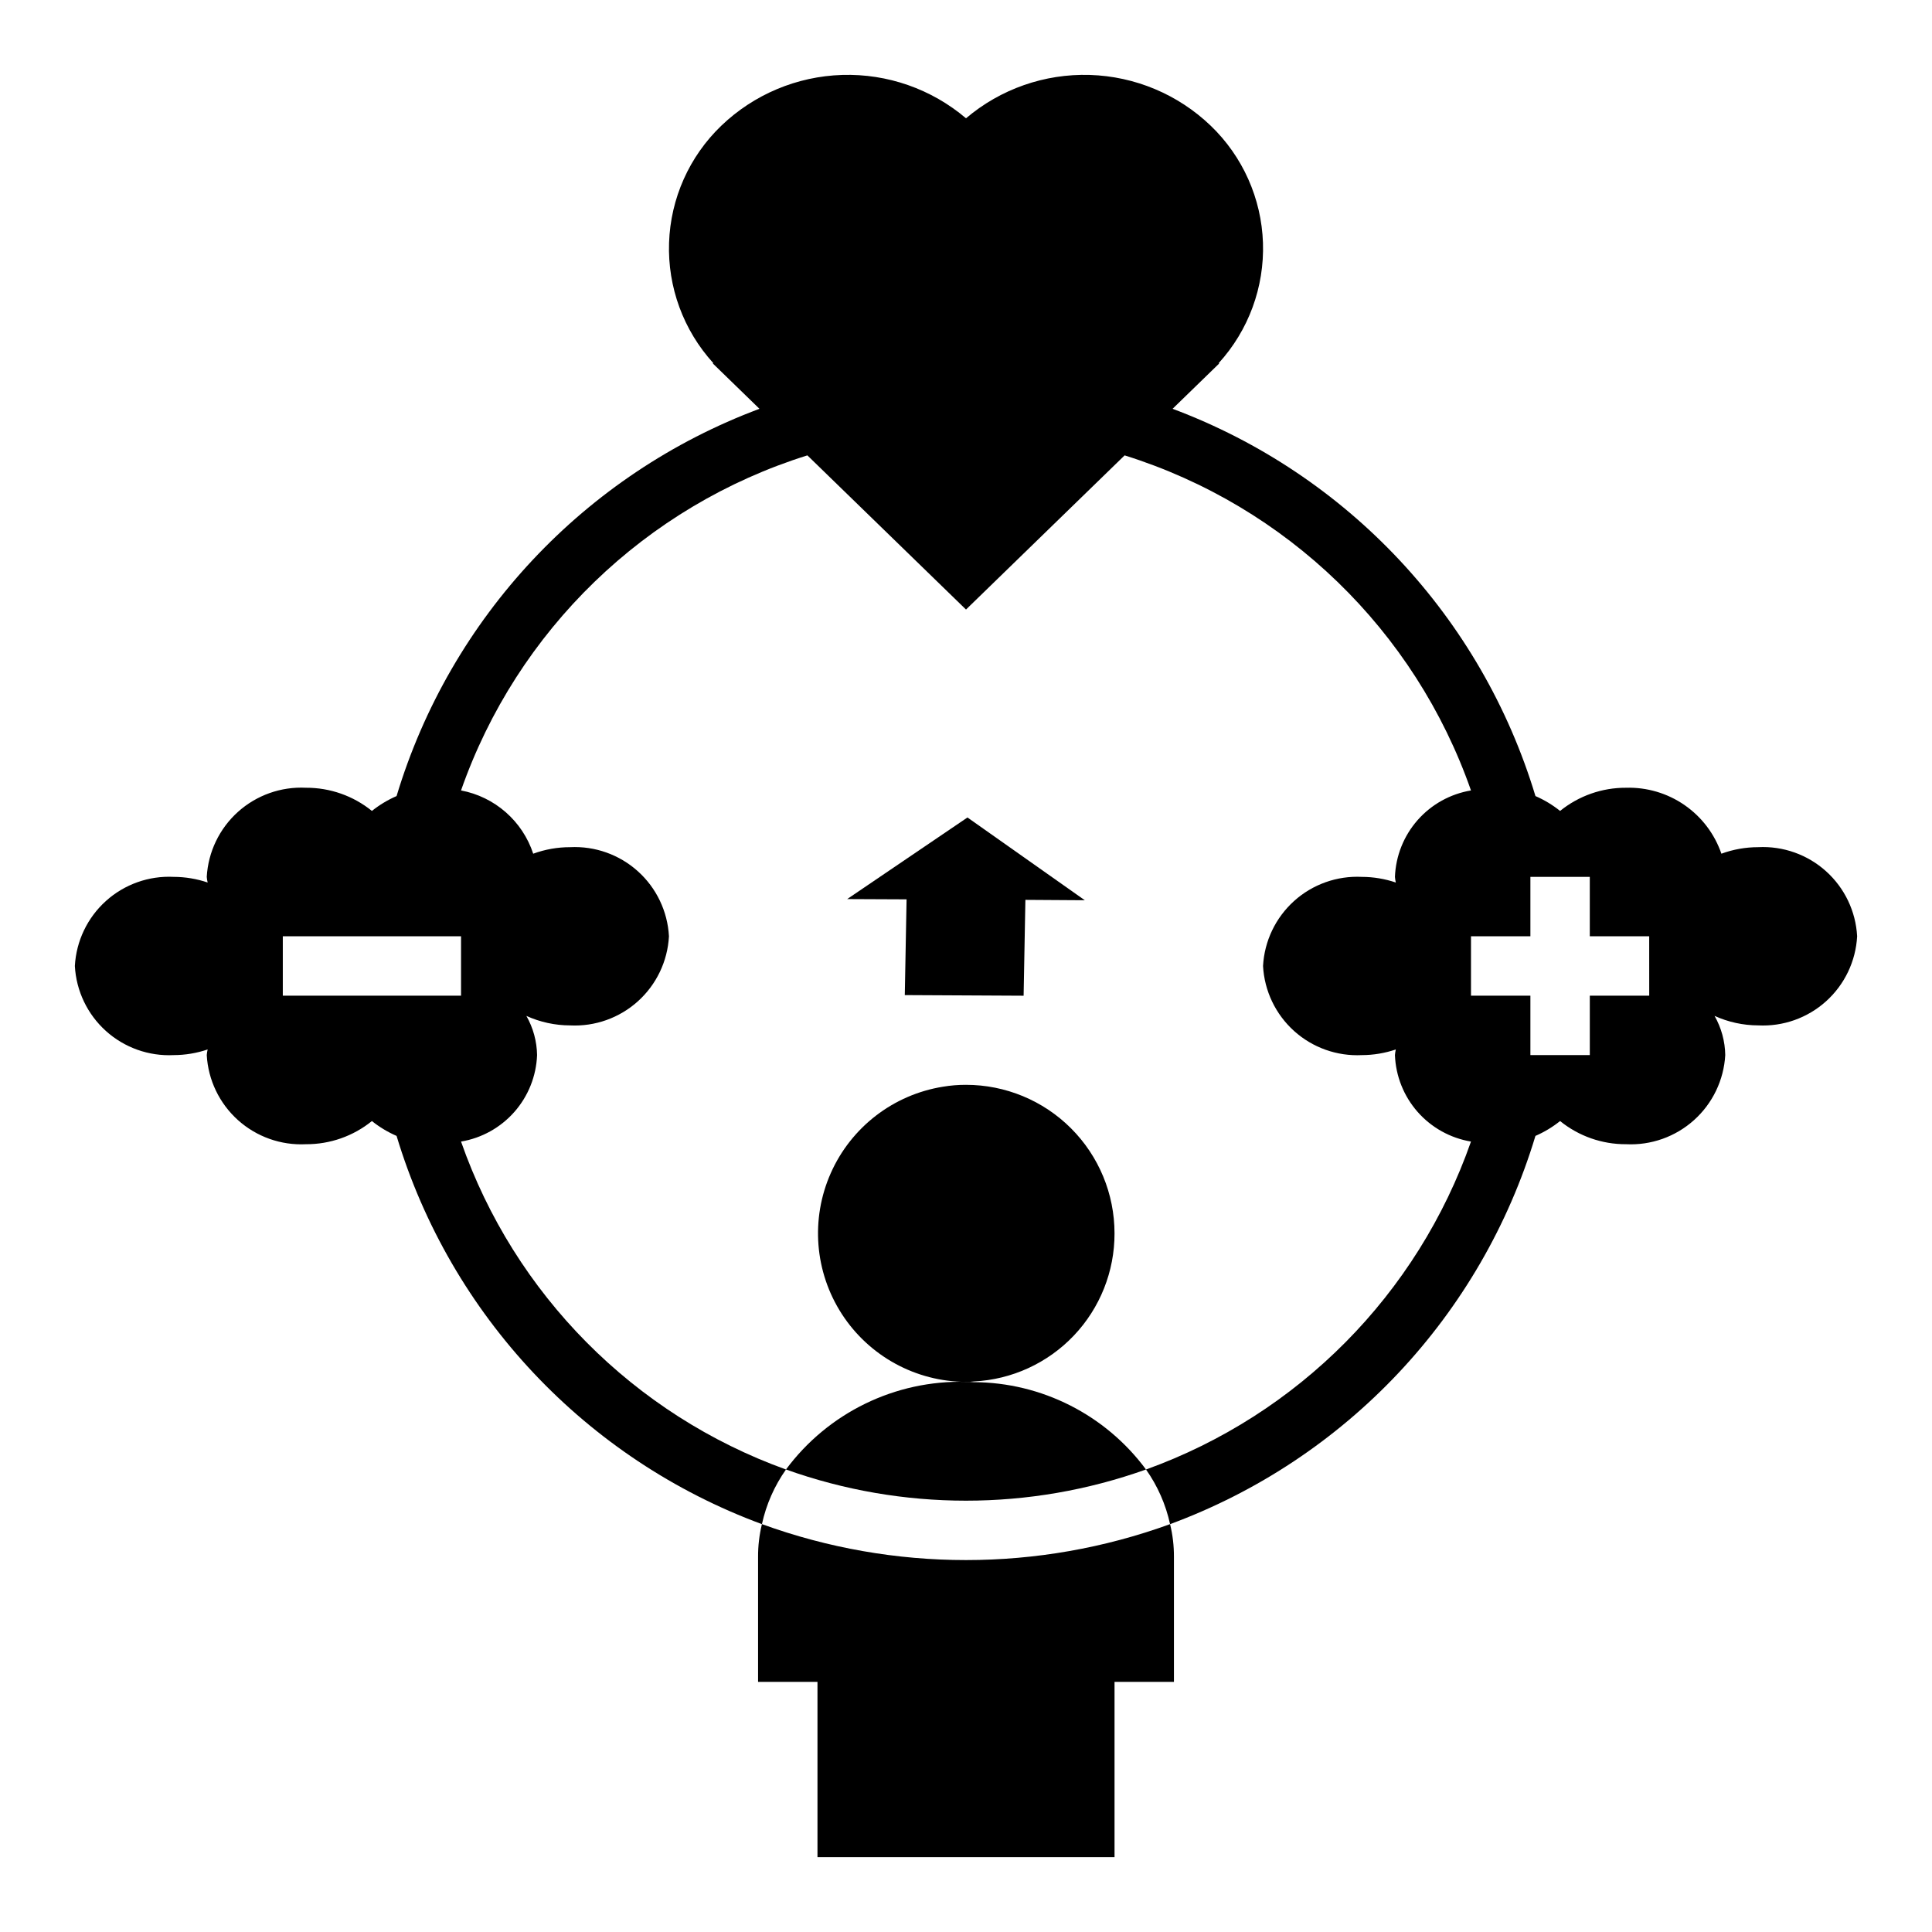
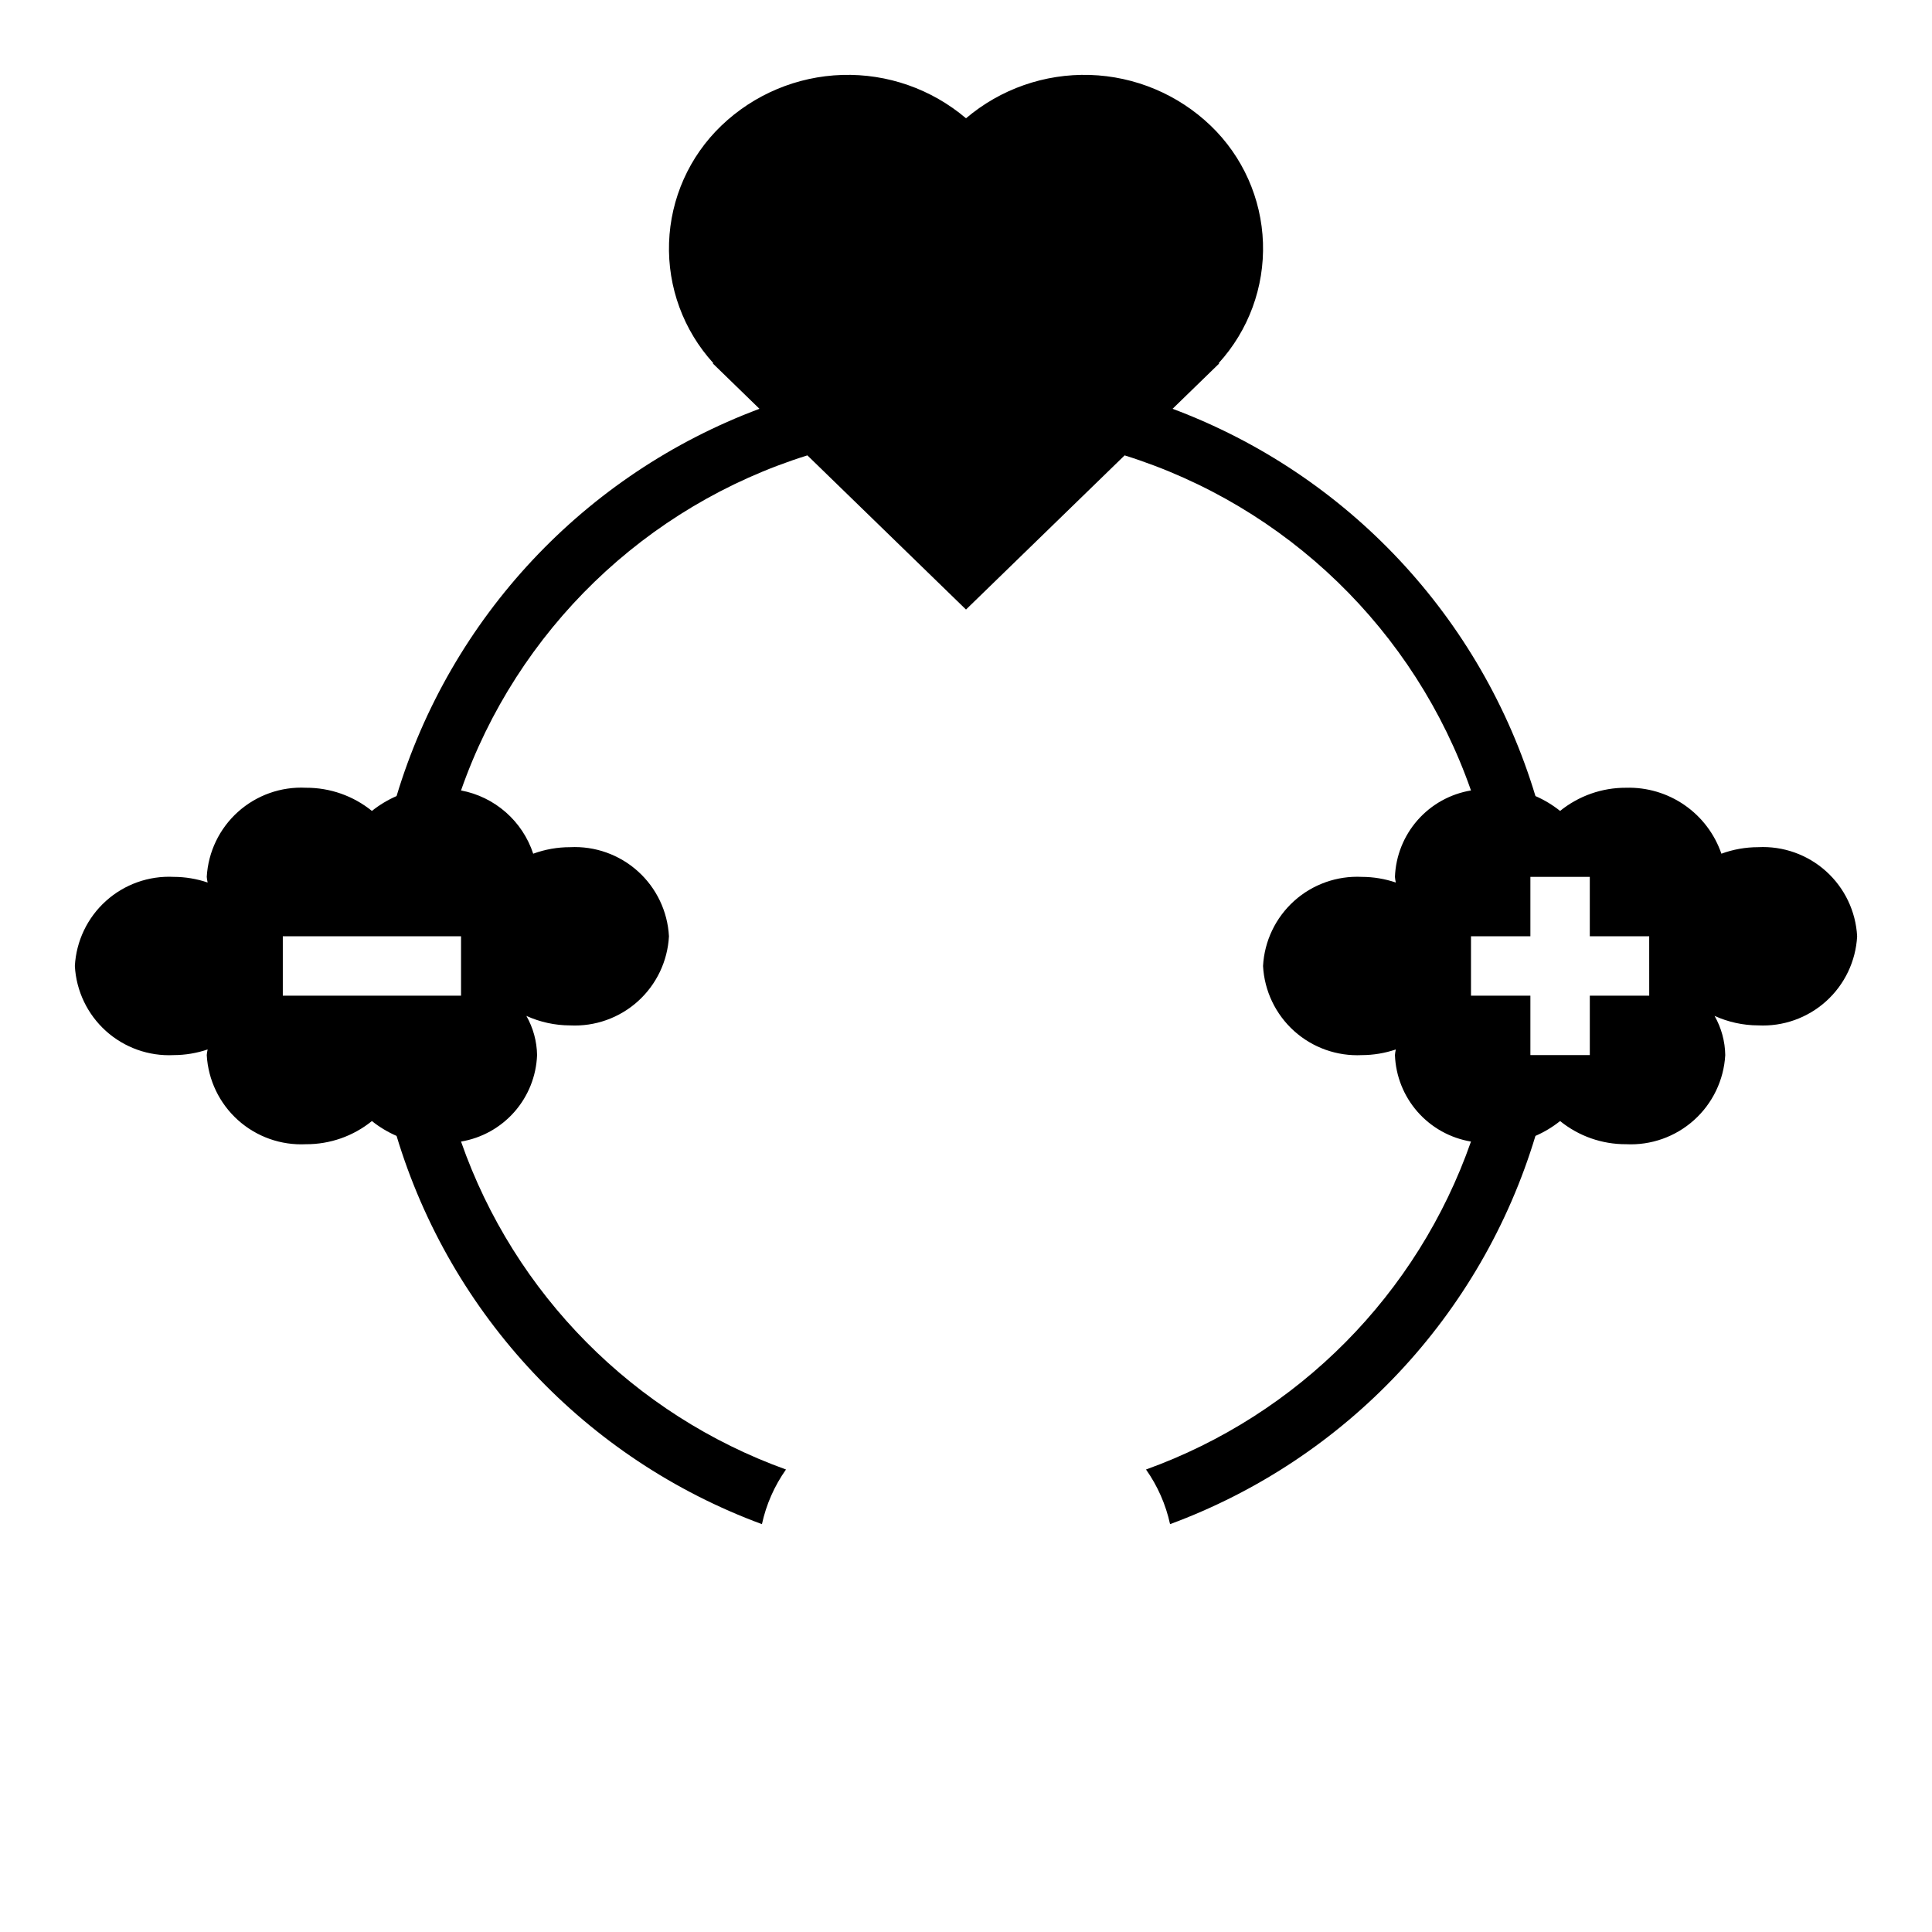
<svg xmlns="http://www.w3.org/2000/svg" fill="#000000" width="800px" height="800px" version="1.1" viewBox="144 144 512 512">
  <g>
-     <path d="m439.36 470.85c0-10.441-4.148-20.453-11.527-27.832-7.383-7.383-17.395-11.527-27.832-11.527-2.055-0.008-4.109 0.16-6.133 0.504-13.129 2.117-24.297 10.723-29.695 22.875-5.398 12.152-4.297 26.207 2.93 37.371 7.227 11.16 19.602 17.922 32.898 17.969 0.691 0.02 1.387-0.02 2.078-0.109 10.066-0.496 19.559-4.852 26.5-12.16s10.805-17.012 10.781-27.09z" />
-     <path d="m447.7 533.43c-10.719-14.484-27.641-23.062-45.656-23.145-0.684-0.066-1.363-0.094-2.047-0.078-18.738-0.496-36.539 8.172-47.707 23.223 30.848 11.02 64.562 11.02 95.41 0z" />
-     <path d="m345.92 547.91c-0.699 2.859-1.043 5.793-1.023 8.738v33.062h15.742v46.445h78.723v-46.445h15.742v-33.062c0.02-2.945-0.324-5.879-1.023-8.738-34.934 12.699-73.227 12.699-108.16 0z" />
    <path d="m609.95 368.51c-3.332-0.004-6.637 0.582-9.762 1.73-1.797-5.227-5.219-9.742-9.766-12.887-4.543-3.144-9.977-4.754-15.504-4.59-6.359-0.031-12.531 2.141-17.477 6.141-1.992-1.594-4.191-2.918-6.531-3.938-14.277-47.344-49.848-85.309-96.164-102.63l10.109-9.824 2.234-2.172-0.113-0.113c7.914-8.695 12.117-20.137 11.723-31.887-0.398-11.75-5.367-22.883-13.848-31.023-8.648-8.297-20.066-13.094-32.047-13.457-11.977-0.363-23.668 3.731-32.801 11.488-9.137-7.758-20.824-11.852-32.805-11.488-11.98 0.363-23.398 5.16-32.047 13.457-8.48 8.141-13.449 19.273-13.844 31.023-0.398 11.75 3.809 23.191 11.719 31.887l-0.109 0.109 2.234 2.172 10.109 9.824v0.004c-46.32 17.324-81.891 55.289-96.164 102.63-2.344 1.02-4.543 2.344-6.535 3.938-4.941-4-11.117-6.172-17.477-6.141-6.613-0.332-13.09 1.965-18.016 6.387-4.926 4.426-7.902 10.621-8.277 17.23 0.039 0.504 0.121 1.004 0.238 1.496-2.891-0.98-5.922-1.488-8.977-1.496-6.606-0.332-13.07 1.965-17.984 6.391-4.914 4.43-7.871 10.621-8.23 17.227 0.359 6.602 3.316 12.797 8.23 17.223 4.914 4.426 11.379 6.723 17.984 6.391 3.055-0.008 6.086-0.516 8.977-1.496-0.117 0.492-0.199 0.992-0.238 1.496 0.375 6.613 3.352 12.805 8.277 17.23 4.926 4.422 11.402 6.719 18.016 6.387 6.359 0.031 12.535-2.137 17.477-6.141 1.992 1.598 4.191 2.918 6.535 3.938 14.348 47.582 50.195 85.676 96.824 102.89 1.133-5.207 3.301-10.133 6.375-14.484-40.328-14.523-71.965-46.449-86.117-86.906 5.481-0.918 10.477-3.699 14.148-7.871s5.789-9.484 6.004-15.039c-0.055-3.644-1.031-7.219-2.836-10.391 3.637 1.648 7.582 2.508 11.57 2.519 6.606 0.332 13.074-1.965 17.988-6.391 4.914-4.43 7.871-10.621 8.227-17.227-0.355-6.602-3.312-12.797-8.227-17.223-4.914-4.426-11.383-6.723-17.988-6.391-3.328-0.004-6.633 0.582-9.758 1.73-1.398-4.25-3.91-8.047-7.277-10.996-3.363-2.949-7.457-4.941-11.852-5.769 14.844-42.441 48.879-75.367 91.785-88.797l42.039 40.855 42.035-40.855c42.906 13.43 76.941 46.355 91.789 88.797-5.484 0.918-10.48 3.695-14.152 7.867-3.668 4.176-5.789 9.484-6 15.039 0.039 0.504 0.117 1.004 0.234 1.496-2.891-0.98-5.922-1.488-8.973-1.496-6.606-0.332-13.074 1.965-17.988 6.391-4.91 4.43-7.871 10.621-8.227 17.227 0.355 6.602 3.316 12.797 8.227 17.223 4.914 4.426 11.383 6.723 17.988 6.391 3.051-0.008 6.082-0.516 8.973-1.496-0.117 0.492-0.195 0.992-0.234 1.496 0.211 5.555 2.332 10.867 6 15.039 3.672 4.172 8.668 6.953 14.152 7.871-14.156 40.457-45.793 72.383-86.121 86.906 3.074 4.352 5.242 9.277 6.375 14.484 46.629-17.211 82.477-55.305 96.828-102.89 2.34-1.02 4.539-2.34 6.531-3.938 4.945 4.004 11.117 6.172 17.477 6.141 6.613 0.332 13.09-1.965 18.016-6.387 4.926-4.426 7.902-10.617 8.277-17.23-0.055-3.644-1.027-7.219-2.832-10.391 3.633 1.648 7.578 2.508 11.57 2.519 6.606 0.332 13.074-1.965 17.984-6.391 4.914-4.43 7.875-10.621 8.23-17.227-0.355-6.602-3.316-12.797-8.23-17.223-4.91-4.426-11.379-6.723-17.984-6.391zm-343.77 23.613v15.742l-47.234 0.004v-15.746zm314.88 15.742-15.746 0.004v15.742h-15.746v-15.742h-15.742v-15.746h15.742v-15.742h15.742v15.742h15.742z" />
-     <path d="m383.78 407.71 31.488 0.164 0.473-25.402 15.746 0.102-31.098-21.934-31.879 21.625 15.742 0.07z" />
  </g>
</svg>